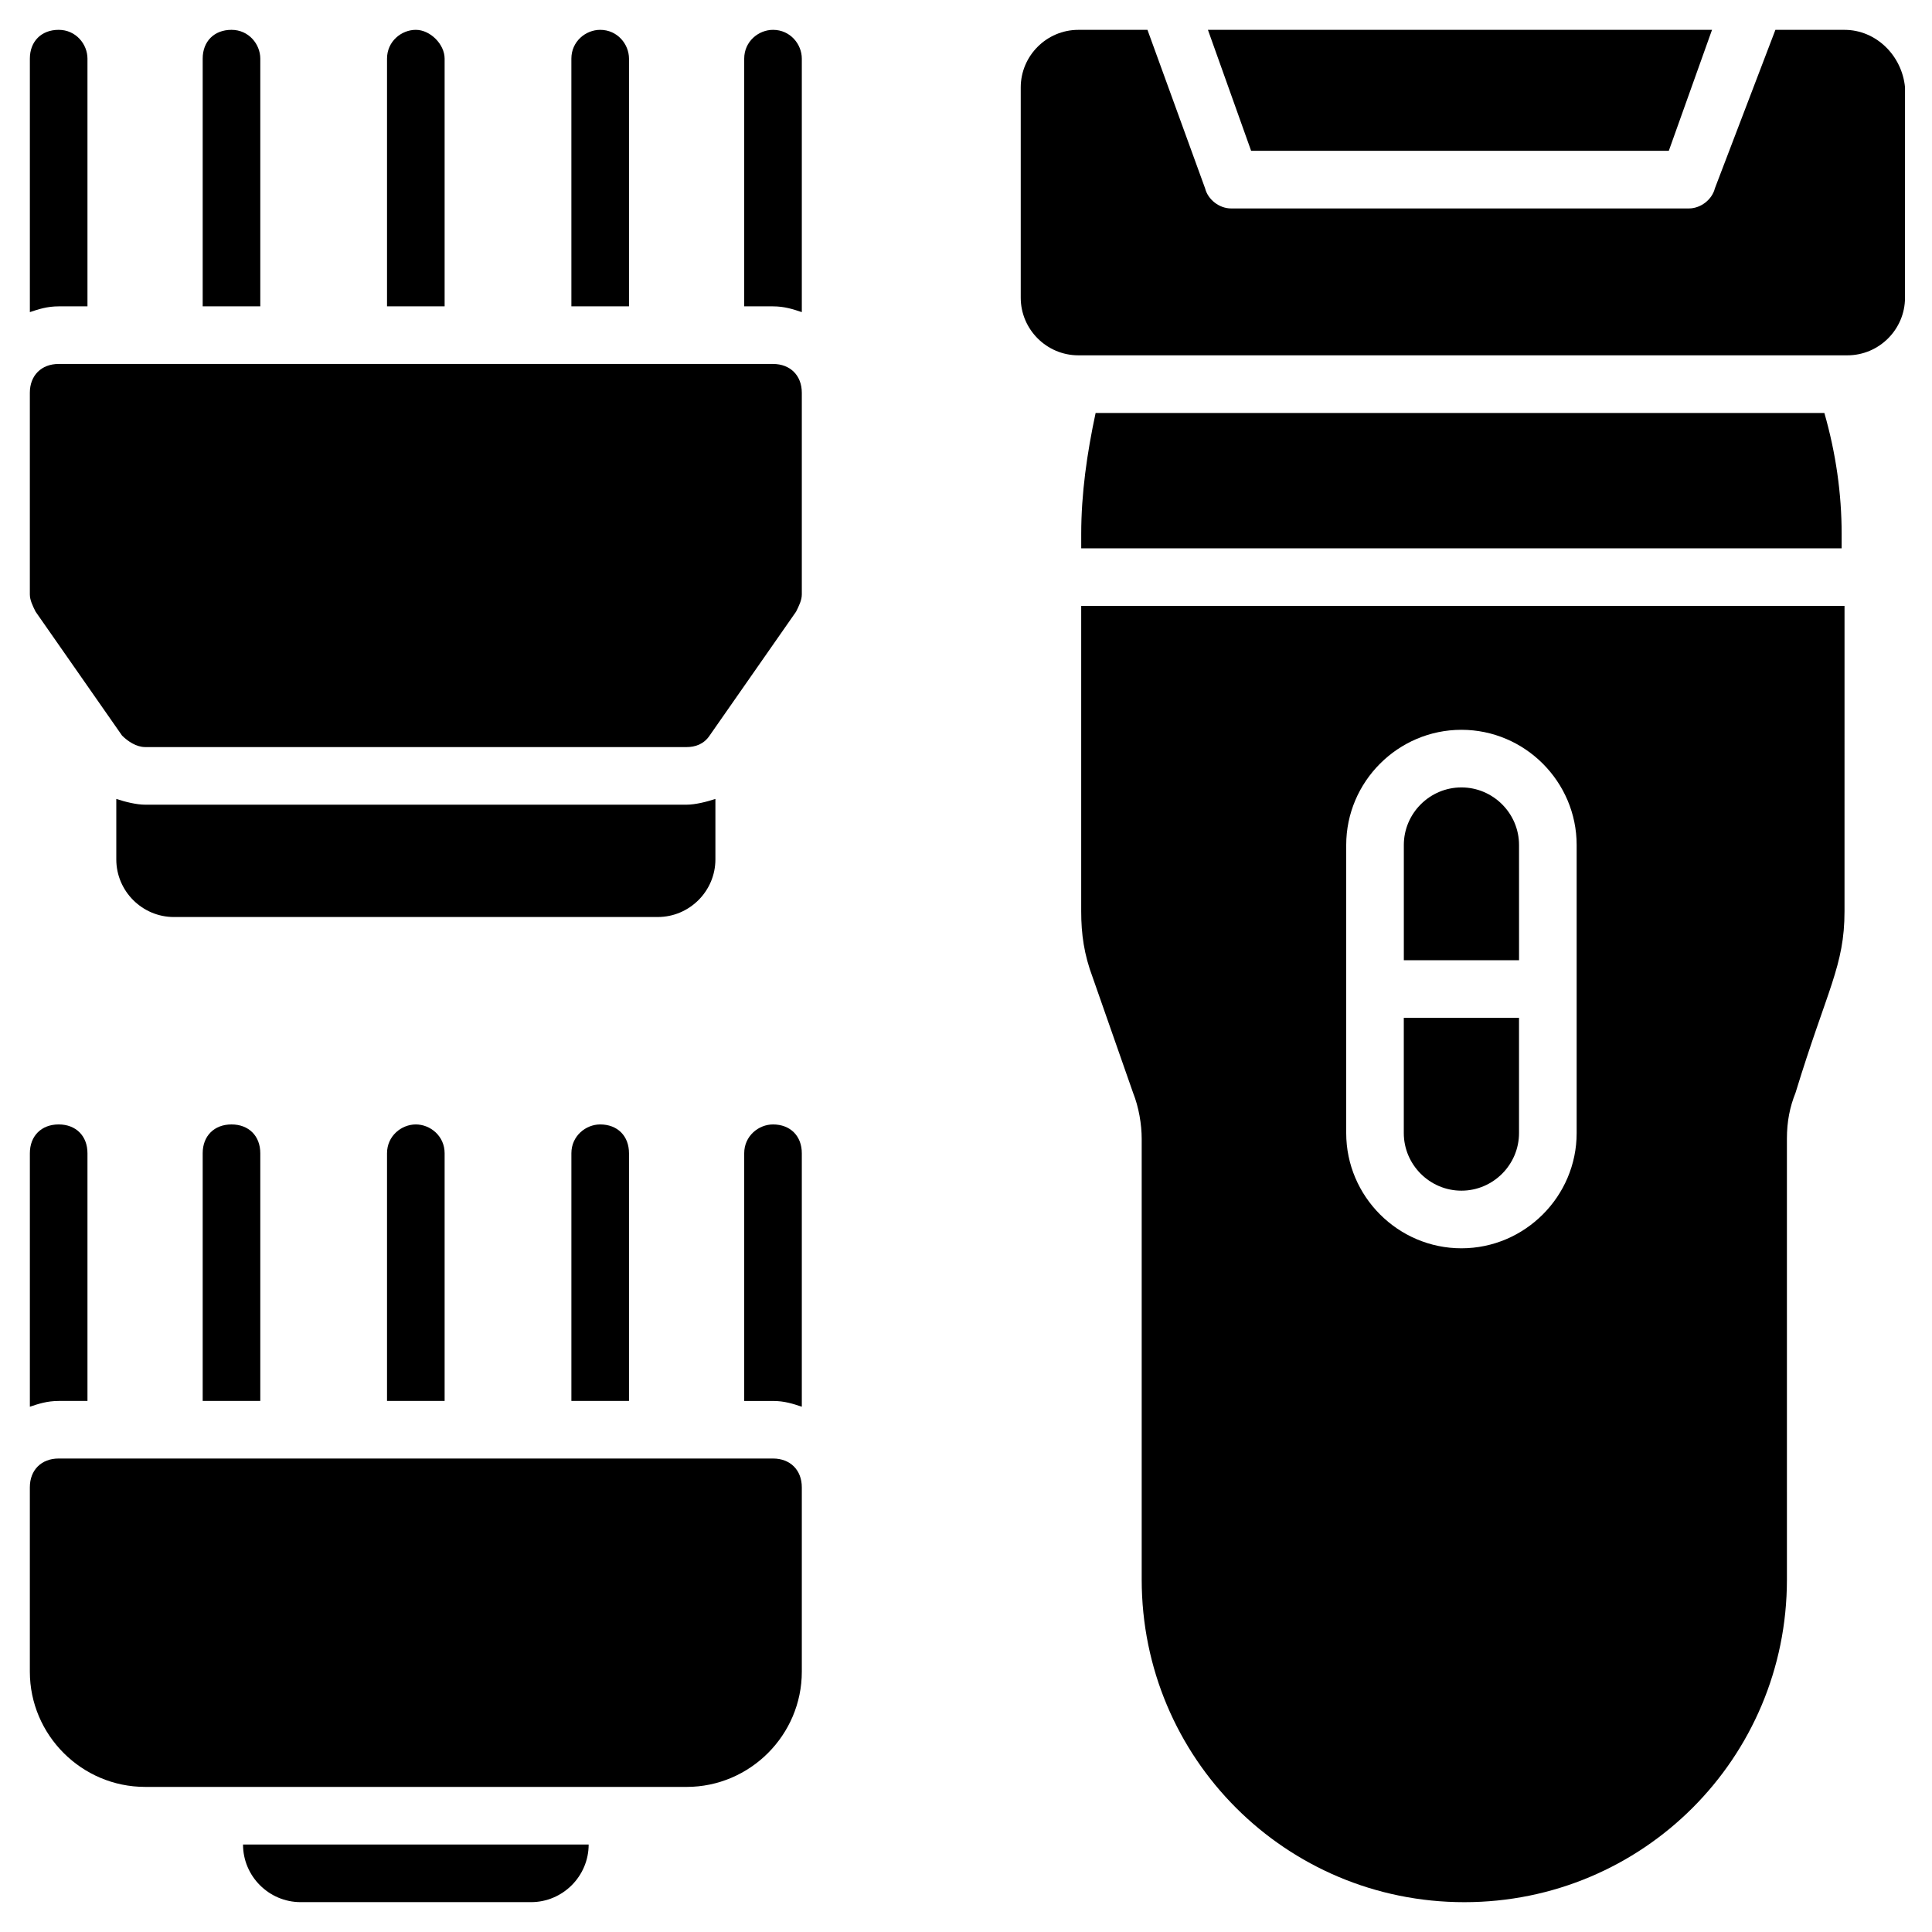
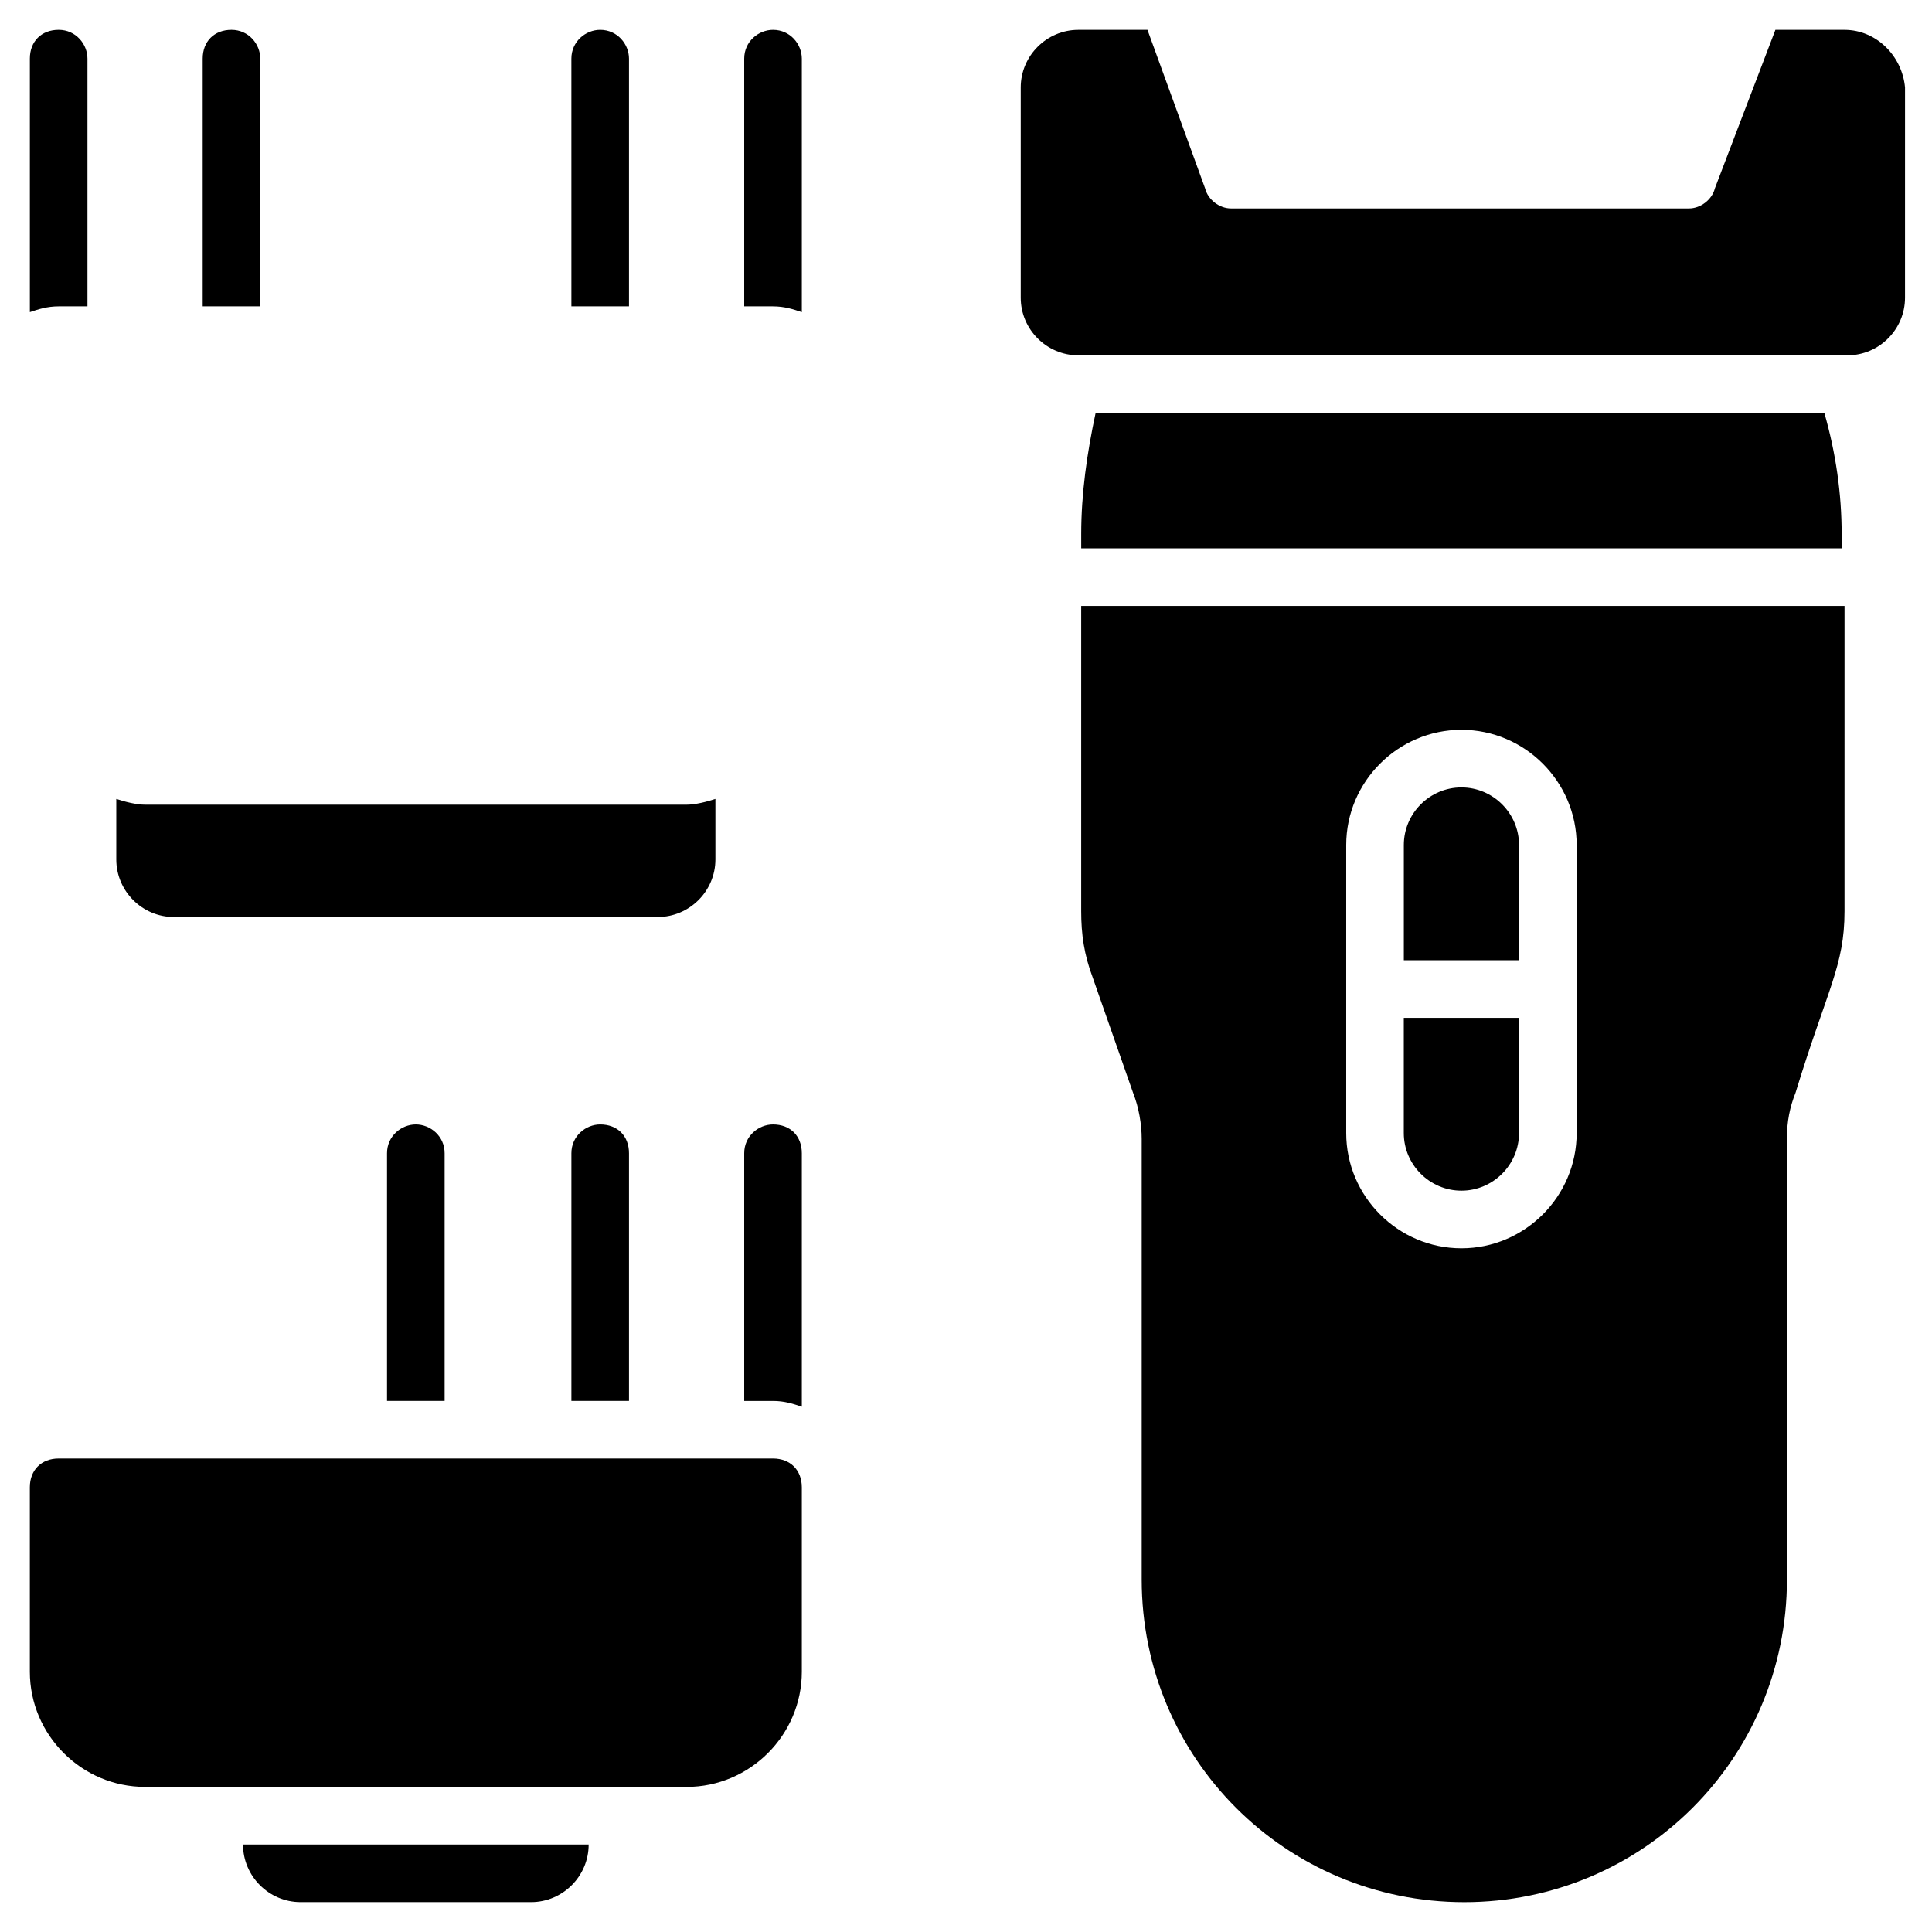
<svg xmlns="http://www.w3.org/2000/svg" fill="#000000" width="800px" height="800px" version="1.1" viewBox="144 144 512 512">
  <g>
-     <path d="m586.25 183.97 11.453-32.062h-133.59l11.449 32.062z" />
    <path d="m632.82 151.91h-18.32l-16.031 41.984c-0.762 3.055-3.816 5.344-6.871 5.344h-121.37c-3.055 0-6.106-2.289-6.871-5.344l-15.266-41.984h-18.32c-8.398 0-15.266 6.871-15.266 15.266v55.723c0 8.398 6.871 15.266 15.266 15.266h203.81c8.398 0 15.266-6.871 15.266-15.266l0.004-55.723c-0.766-8.395-7.637-15.266-16.031-15.266z" />
-     <path d="m167.18 449.62v65.648h-7.633c-3.055 0-5.344 0.762-7.633 1.527v-67.176c0-4.582 3.055-7.633 7.633-7.633 4.582 0 7.633 3.051 7.633 7.633z" />
    <path d="m356.49 449.62v67.176c-2.289-0.762-4.582-1.527-7.633-1.527h-7.633v-65.648c0-4.582 3.816-7.633 7.633-7.633 4.578 0 7.633 3.051 7.633 7.633z" />
    <path d="m356.49 538.16v48.855c0 16.793-13.742 30.535-30.535 30.535l-143.51-0.004c-16.793 0-30.535-13.742-30.535-30.535v-48.855c0-4.582 3.055-7.633 7.633-7.633h189.31c4.582 0.004 7.637 3.059 7.637 7.637z" />
    <path d="m310.69 449.62v65.648h-15.266v-65.648c0-4.582 3.816-7.633 7.633-7.633 4.578 0 7.633 3.051 7.633 7.633z" />
    <path d="m261.83 449.62v65.648h-15.266v-65.648c0-4.582 3.816-7.633 7.633-7.633 3.816 0 7.633 3.051 7.633 7.633z" />
-     <path d="m212.98 449.62v65.648h-15.266v-65.648c0-4.582 3.055-7.633 7.633-7.633 4.582 0 7.633 3.051 7.633 7.633z" />
    <path d="m300 632.82c0 8.398-6.871 15.266-15.266 15.266h-61.066c-8.398 0-15.266-6.871-15.266-15.266z" />
    <path d="m167.18 159.54v65.648h-7.633c-3.055 0-5.344 0.762-7.633 1.527v-67.176c0-4.582 3.055-7.633 7.633-7.633 4.582 0 7.633 3.816 7.633 7.633z" />
    <path d="m356.49 159.54v67.176c-2.289-0.762-4.582-1.527-7.633-1.527h-7.633v-65.648c0-4.582 3.816-7.633 7.633-7.633 4.578 0 7.633 3.816 7.633 7.633z" />
-     <path d="m356.49 248.09v53.434c0 1.527-0.762 3.055-1.527 4.582l-22.902 32.824c-1.527 2.289-3.816 3.055-6.106 3.055l-143.51-0.004c-2.289 0-4.582-1.527-6.106-3.055l-22.902-32.824c-0.762-1.527-1.527-3.055-1.527-4.582v-53.434c0-4.582 3.055-7.633 7.633-7.633h189.31c4.582 0 7.637 3.055 7.637 7.637z" />
    <path d="m310.69 159.54v65.648h-15.266l-0.004-65.648c0-4.582 3.816-7.633 7.633-7.633 4.582 0 7.637 3.816 7.637 7.633z" />
-     <path d="m261.83 159.54v65.648h-15.266v-65.648c0-4.582 3.816-7.633 7.633-7.633 3.816 0 7.633 3.816 7.633 7.633z" />
    <path d="m212.98 159.54v65.648h-15.266v-65.648c0-4.582 3.055-7.633 7.633-7.633 4.582 0 7.633 3.816 7.633 7.633z" />
    <path d="m333.59 355.72v16.031c0 8.398-6.871 15.266-15.266 15.266l-128.24 0.004c-8.398 0-15.266-6.871-15.266-15.266v-16.031c2.289 0.762 5.344 1.527 7.633 1.527h143.51c2.289-0.004 5.344-0.766 7.633-1.531z" />
    <path d="m627.48 253.44h-193.13c-2.289 10.684-3.816 21.371-3.816 32.059v3.816h201.52v-3.816c0-10.688-1.523-21.375-4.578-32.059z" />
    <path d="m430.53 385.5c0 6.106 0.762 11.449 3.055 17.559l10.688 30.535c1.527 3.816 2.289 8.398 2.289 12.215v116.79c0 47.328 38.168 85.496 85.496 85.496s85.496-38.168 85.496-85.496l-0.004-116.8c0-4.582 0.762-8.398 2.289-12.215 8.398-27.48 12.977-33.586 12.977-48.09l0.004-80.918h-202.29zm70.23-17.559c0-16.793 13.742-30.535 30.535-30.535s30.535 13.742 30.535 30.535v76.336c0 16.793-13.742 30.535-30.535 30.535s-30.535-13.742-30.535-30.535z" />
    <path d="m531.29 459.54c8.398 0 15.266-6.871 15.266-15.266v-30.535h-30.535v30.535c0.004 8.395 6.875 15.266 15.27 15.266z" />
    <path d="m546.56 367.94c0-8.398-6.871-15.266-15.266-15.266-8.398 0-15.266 6.871-15.266 15.266v30.535h30.535z" />
  </g>
</svg>